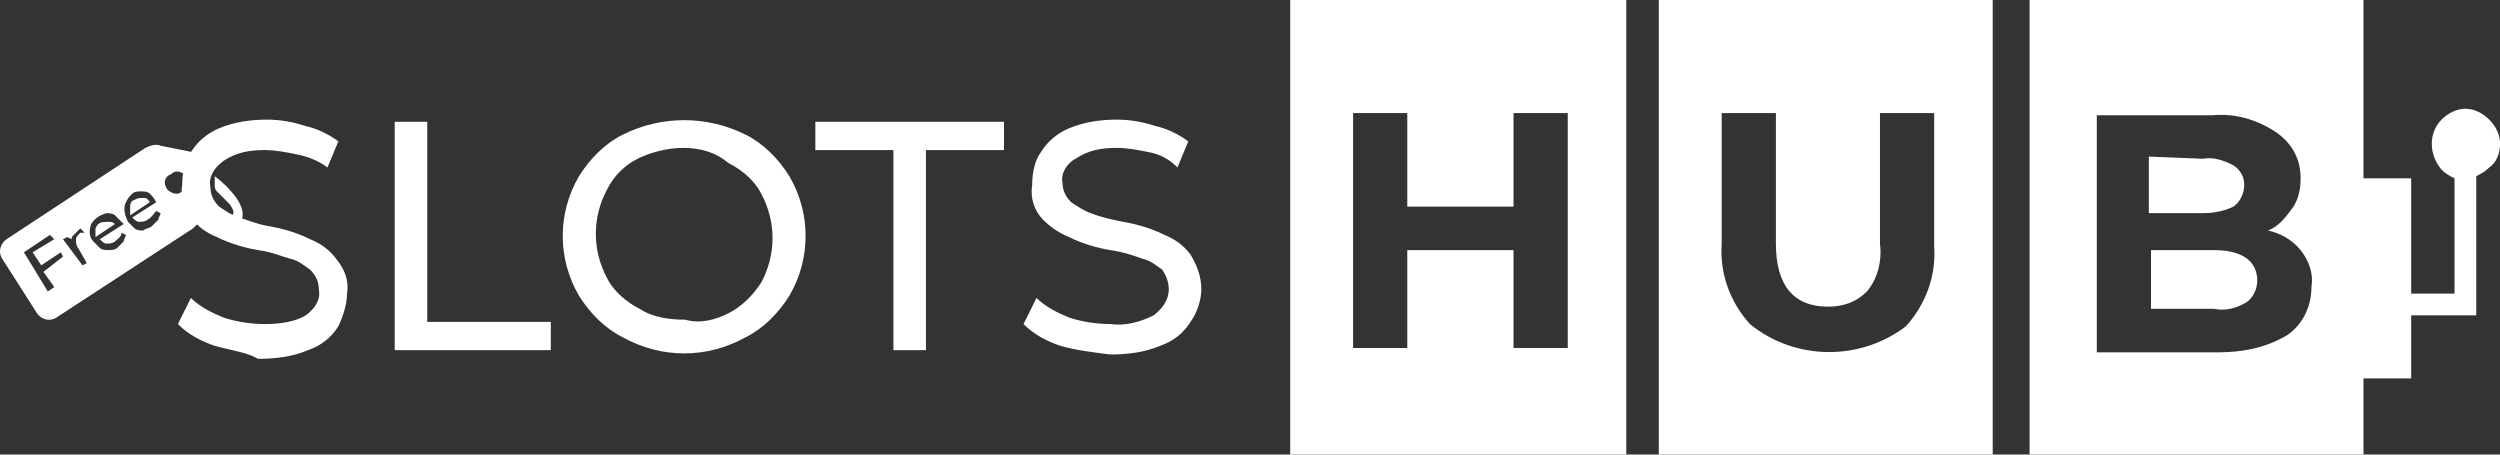
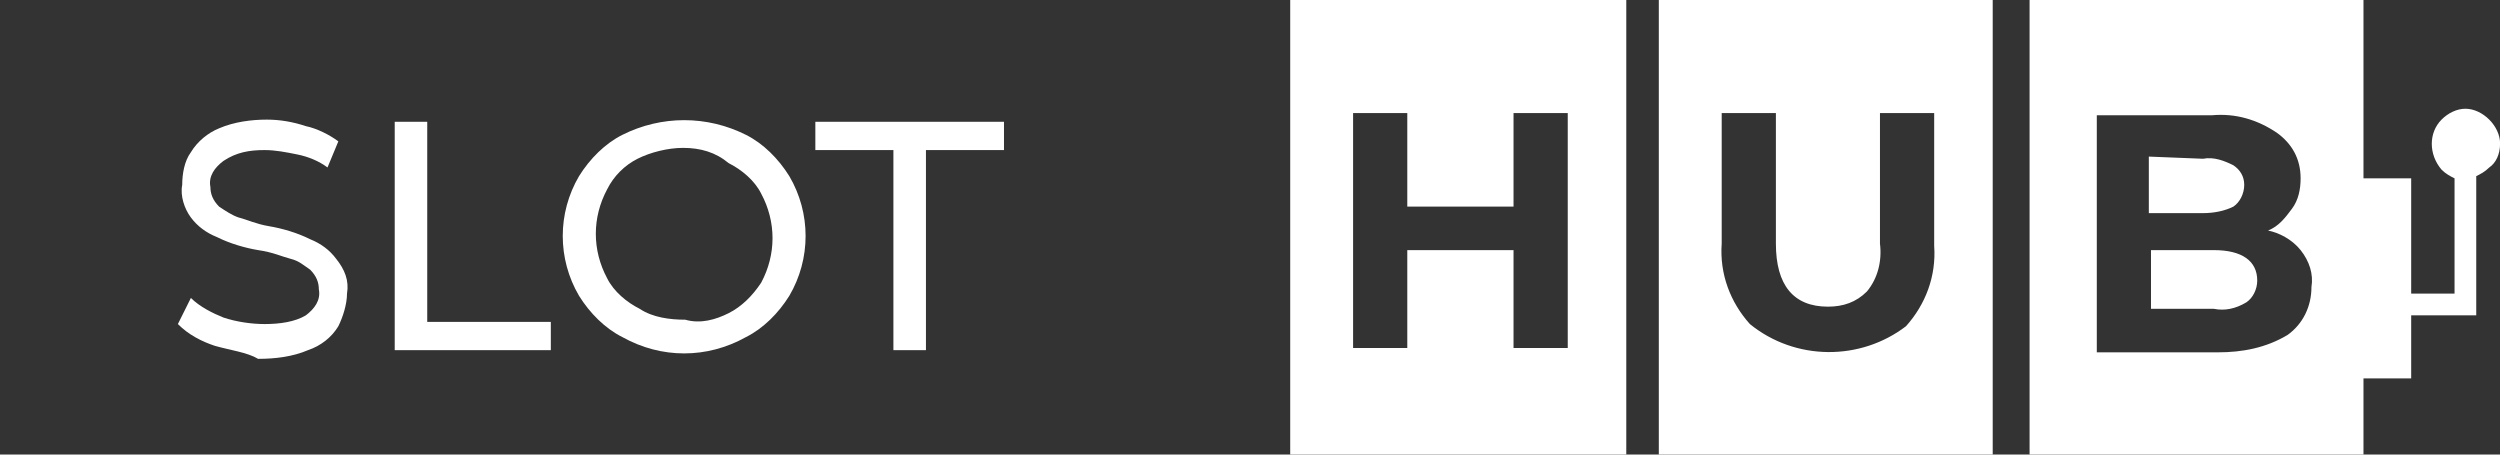
<svg xmlns="http://www.w3.org/2000/svg" width="143" height="26" viewBox="0 0 143 26" fill="none">
  <rect x="0" y="0" width="143" height="26" fill="#333333" stroke="none" />
  <path d="M12.284 19.78C11.539 19.531 10.795 19.158 10.175 18.536L10.919 17.043C11.415 17.541 12.16 17.914 12.78 18.163C13.524 18.412 14.392 18.536 15.136 18.536C16.004 18.536 16.872 18.412 17.493 18.038C17.989 17.665 18.361 17.168 18.237 16.546C18.237 16.172 18.113 15.799 17.741 15.426C17.369 15.177 17.12 14.928 16.624 14.804C16.128 14.679 15.632 14.431 14.764 14.306C14.02 14.182 13.152 13.933 12.408 13.56C11.787 13.311 11.291 12.938 10.919 12.44C10.547 11.943 10.299 11.196 10.423 10.574C10.423 9.952 10.547 9.206 10.919 8.708C11.291 8.086 11.912 7.589 12.532 7.34C13.4 6.966 14.392 6.842 15.26 6.842C16.004 6.842 16.748 6.966 17.493 7.215C18.113 7.34 18.857 7.713 19.353 8.086L18.733 9.579C18.237 9.206 17.617 8.957 16.997 8.833C16.376 8.708 15.756 8.584 15.136 8.584C14.268 8.584 13.524 8.708 12.78 9.206C12.284 9.579 11.912 10.077 12.036 10.699C12.036 11.072 12.16 11.445 12.532 11.818C12.904 12.067 13.276 12.316 13.648 12.44C14.144 12.565 14.64 12.813 15.384 12.938C16.128 13.062 16.997 13.311 17.741 13.684C18.361 13.933 18.857 14.306 19.229 14.804C19.725 15.426 19.973 16.048 19.849 16.794C19.849 17.416 19.601 18.163 19.353 18.66C18.981 19.282 18.361 19.78 17.617 20.029C16.748 20.402 15.756 20.526 14.764 20.526C14.144 20.153 13.152 20.029 12.284 19.78Z" fill="white" />
  <path d="M22.578 6.966H24.438V18.412H31.507V20.029H22.578V6.966Z" fill="white" />
  <path d="M35.6 19.282C34.608 18.785 33.74 17.914 33.12 16.919C31.879 14.804 31.879 12.191 33.12 10.077C33.74 9.081 34.608 8.211 35.6 7.713C37.833 6.593 40.437 6.593 42.669 7.713C43.662 8.211 44.53 9.081 45.15 10.077C46.39 12.191 46.39 14.804 45.15 16.919C44.53 17.914 43.662 18.785 42.669 19.282C40.437 20.526 37.833 20.526 35.6 19.282ZM41.677 17.914C42.422 17.541 43.042 16.919 43.538 16.172C44.406 14.555 44.406 12.689 43.538 11.072C43.166 10.325 42.422 9.703 41.677 9.33C40.933 8.708 40.065 8.459 39.073 8.459C38.205 8.459 37.212 8.708 36.468 9.081C35.724 9.455 35.104 10.077 34.732 10.823C33.864 12.44 33.864 14.306 34.732 15.924C35.104 16.67 35.848 17.292 36.592 17.665C37.337 18.163 38.329 18.287 39.197 18.287C40.065 18.536 40.933 18.287 41.677 17.914Z" fill="white" />
  <path d="M51.103 8.584H46.638V6.966H57.428V8.584H52.964V20.029H51.103V8.584Z" fill="white" />
-   <path d="M60.653 19.78C59.909 19.531 59.165 19.158 58.545 18.536L59.289 17.043C59.785 17.541 60.529 17.914 61.149 18.163C61.893 18.412 62.761 18.536 63.505 18.536C64.374 18.66 65.242 18.412 65.986 18.038C66.482 17.665 66.854 17.168 66.854 16.546C66.854 16.172 66.73 15.799 66.482 15.426C66.11 15.177 65.862 14.928 65.366 14.804C64.994 14.679 64.374 14.431 63.505 14.306C62.761 14.182 61.893 13.933 61.149 13.56C60.529 13.311 60.033 12.938 59.661 12.565C59.165 12.067 58.917 11.321 59.041 10.574C59.041 9.952 59.165 9.206 59.537 8.708C59.909 8.086 60.529 7.589 61.149 7.34C62.017 6.966 63.009 6.842 63.878 6.842C64.622 6.842 65.366 6.966 66.11 7.215C66.73 7.34 67.474 7.713 67.97 8.086L67.35 9.579C66.854 9.081 66.358 8.833 65.738 8.708C65.118 8.584 64.498 8.459 63.878 8.459C63.009 8.459 62.265 8.584 61.521 9.081C61.025 9.33 60.653 9.952 60.777 10.45C60.777 10.823 60.901 11.196 61.273 11.569C61.645 11.818 62.017 12.067 62.389 12.191C63.009 12.44 63.63 12.565 64.25 12.689C64.994 12.813 65.862 13.062 66.606 13.435C67.226 13.684 67.722 14.057 68.094 14.555C68.466 15.177 68.715 15.799 68.715 16.546C68.715 17.168 68.466 17.914 68.094 18.412C67.722 19.034 67.102 19.531 66.358 19.78C65.49 20.153 64.498 20.277 63.505 20.277C62.513 20.153 61.521 20.029 60.653 19.78Z" fill="white" />
  <path d="M93.023 26H73.8V0H93.023V26ZM113.983 26H94.884V0H113.983V26ZM135.191 10.201H137.92V16.794H140.4V10.201C140.152 10.077 139.904 9.952 139.656 9.703C138.912 8.832 138.912 7.588 139.656 6.842C140.028 6.469 140.525 6.22 141.021 6.22C141.516 6.22 142.013 6.469 142.385 6.842C142.757 7.215 143.005 7.713 143.005 8.211C143.005 8.833 142.757 9.33 142.385 9.579C142.137 9.828 141.889 9.952 141.641 10.076V18.038H137.92V21.645H135.191V26H116.092V0H135.191V10.201ZM130.23 7.589C129.114 6.842 127.874 6.469 126.51 6.594H119.937V20.153H126.882C128.246 20.153 129.61 19.904 130.851 19.158C131.719 18.536 132.215 17.541 132.215 16.421C132.339 15.675 132.091 14.929 131.595 14.307C131.099 13.685 130.354 13.311 129.734 13.187C130.354 12.938 130.727 12.44 131.099 11.942C131.471 11.445 131.595 10.823 131.595 10.201C131.595 9.082 131.099 8.211 130.23 7.589ZM98.481 13.933C98.356 15.674 98.977 17.292 100.093 18.536C102.697 20.651 106.418 20.651 109.022 18.66C110.139 17.416 110.759 15.799 110.635 14.058V6.469H107.534V13.933C107.658 14.928 107.41 15.924 106.79 16.67C106.17 17.292 105.426 17.541 104.558 17.541C102.573 17.541 101.581 16.296 101.581 13.933V6.469H98.481V13.933ZM77.397 19.904H80.497V14.307H86.574V19.904H89.675V6.469H86.574V11.818H80.497V6.469H77.397V19.904ZM126.634 14.307C128.246 14.307 129.114 14.928 129.114 16.048C129.114 16.546 128.866 17.043 128.494 17.292C127.874 17.665 127.254 17.789 126.634 17.665H123.037V14.307H126.634ZM126.014 9.081C126.634 8.957 127.254 9.205 127.75 9.454C128.122 9.703 128.37 10.077 128.37 10.574C128.37 11.072 128.122 11.57 127.75 11.818C127.254 12.067 126.634 12.191 126.014 12.191H122.913V8.957L126.014 9.081Z" fill="white" />
-   <path d="M8.314 8.459C8.562 8.335 8.935 8.211 9.183 8.335L11.043 8.708C10.795 9.081 10.547 9.455 10.547 9.952C10.299 9.828 10.051 9.704 9.803 9.952C9.431 10.077 9.307 10.45 9.555 10.822C9.803 11.071 10.175 11.196 10.423 10.947C10.671 11.321 10.919 11.445 11.291 11.694C12.407 12.44 13.151 12.44 13.275 12.316C13.399 12.191 13.399 12.067 13.151 11.694C12.903 11.445 12.655 11.196 12.407 10.947C12.283 10.823 12.283 10.699 12.283 10.575V10.076C12.779 10.45 13.151 10.823 13.523 11.321C14.02 12.067 13.896 12.44 13.771 12.689C13.648 12.938 13.399 13.186 12.531 13.062C12.159 12.937 11.787 12.813 11.415 12.689C11.291 12.813 11.167 12.937 11.043 13.062L3.229 18.162C2.857 18.411 2.361 18.287 2.113 17.914L0.129 14.804C-0.119 14.431 0.005 13.933 0.377 13.684L8.314 8.459ZM1.369 14.431L2.733 16.67L3.105 16.421L2.485 15.55L3.602 14.679L3.478 14.431L2.361 15.177L1.865 14.431L3.105 13.684L2.857 13.436L1.369 14.431ZM4.222 13.436C4.098 13.56 4.098 13.56 4.098 13.684L3.85 13.56L3.602 13.684L4.718 15.177L4.966 15.053L4.47 14.182C4.346 14.057 4.346 13.808 4.346 13.684C4.346 13.56 4.47 13.435 4.594 13.311H4.842L4.594 13.062C4.47 13.186 4.346 13.311 4.222 13.436ZM6.082 12.192C5.71 12.316 5.462 12.441 5.214 12.814C5.09 13.187 5.09 13.56 5.338 13.809C5.462 13.933 5.586 14.057 5.71 14.182C5.834 14.306 6.082 14.306 6.206 14.306C6.33 14.306 6.578 14.306 6.702 14.182C6.826 14.058 6.95 13.933 7.074 13.809C7.074 13.685 7.198 13.56 7.198 13.436L6.95 13.311C6.95 13.56 6.702 13.684 6.578 13.809C6.454 13.933 6.206 13.933 6.082 13.933C5.958 13.933 5.834 13.808 5.71 13.684L7.074 12.814C6.826 12.565 6.702 12.44 6.578 12.316C6.454 12.191 6.206 12.192 6.082 12.192ZM6.206 12.689C6.33 12.689 6.454 12.689 6.578 12.814L5.462 13.56V13.062C5.586 12.813 5.616 12.819 5.71 12.754C5.804 12.689 6.082 12.689 6.206 12.689ZM8.066 10.947C7.942 10.947 7.694 10.947 7.57 11.072C7.446 11.196 7.322 11.321 7.198 11.57C7.074 11.818 7.074 12.191 7.322 12.689C7.446 12.813 7.57 12.938 7.694 13.062C7.818 13.186 8.066 13.187 8.19 13.187C8.314 13.062 8.562 13.062 8.687 12.938C8.81 12.813 8.935 12.689 9.059 12.565C9.059 12.44 9.182 12.316 9.183 12.192L8.935 12.067C8.811 12.191 8.687 12.44 8.438 12.565C8.314 12.689 8.066 12.689 7.942 12.689C7.818 12.689 7.694 12.564 7.57 12.44L8.935 11.57C8.811 11.321 8.687 11.196 8.562 11.072C8.438 10.947 8.19 10.947 8.066 10.947ZM8.19 11.321C8.314 11.321 8.438 11.321 8.562 11.57L7.446 12.316V11.819C7.446 11.57 7.57 11.445 7.694 11.445C7.818 11.32 8.066 11.321 8.19 11.321Z" fill="white" />
</svg>